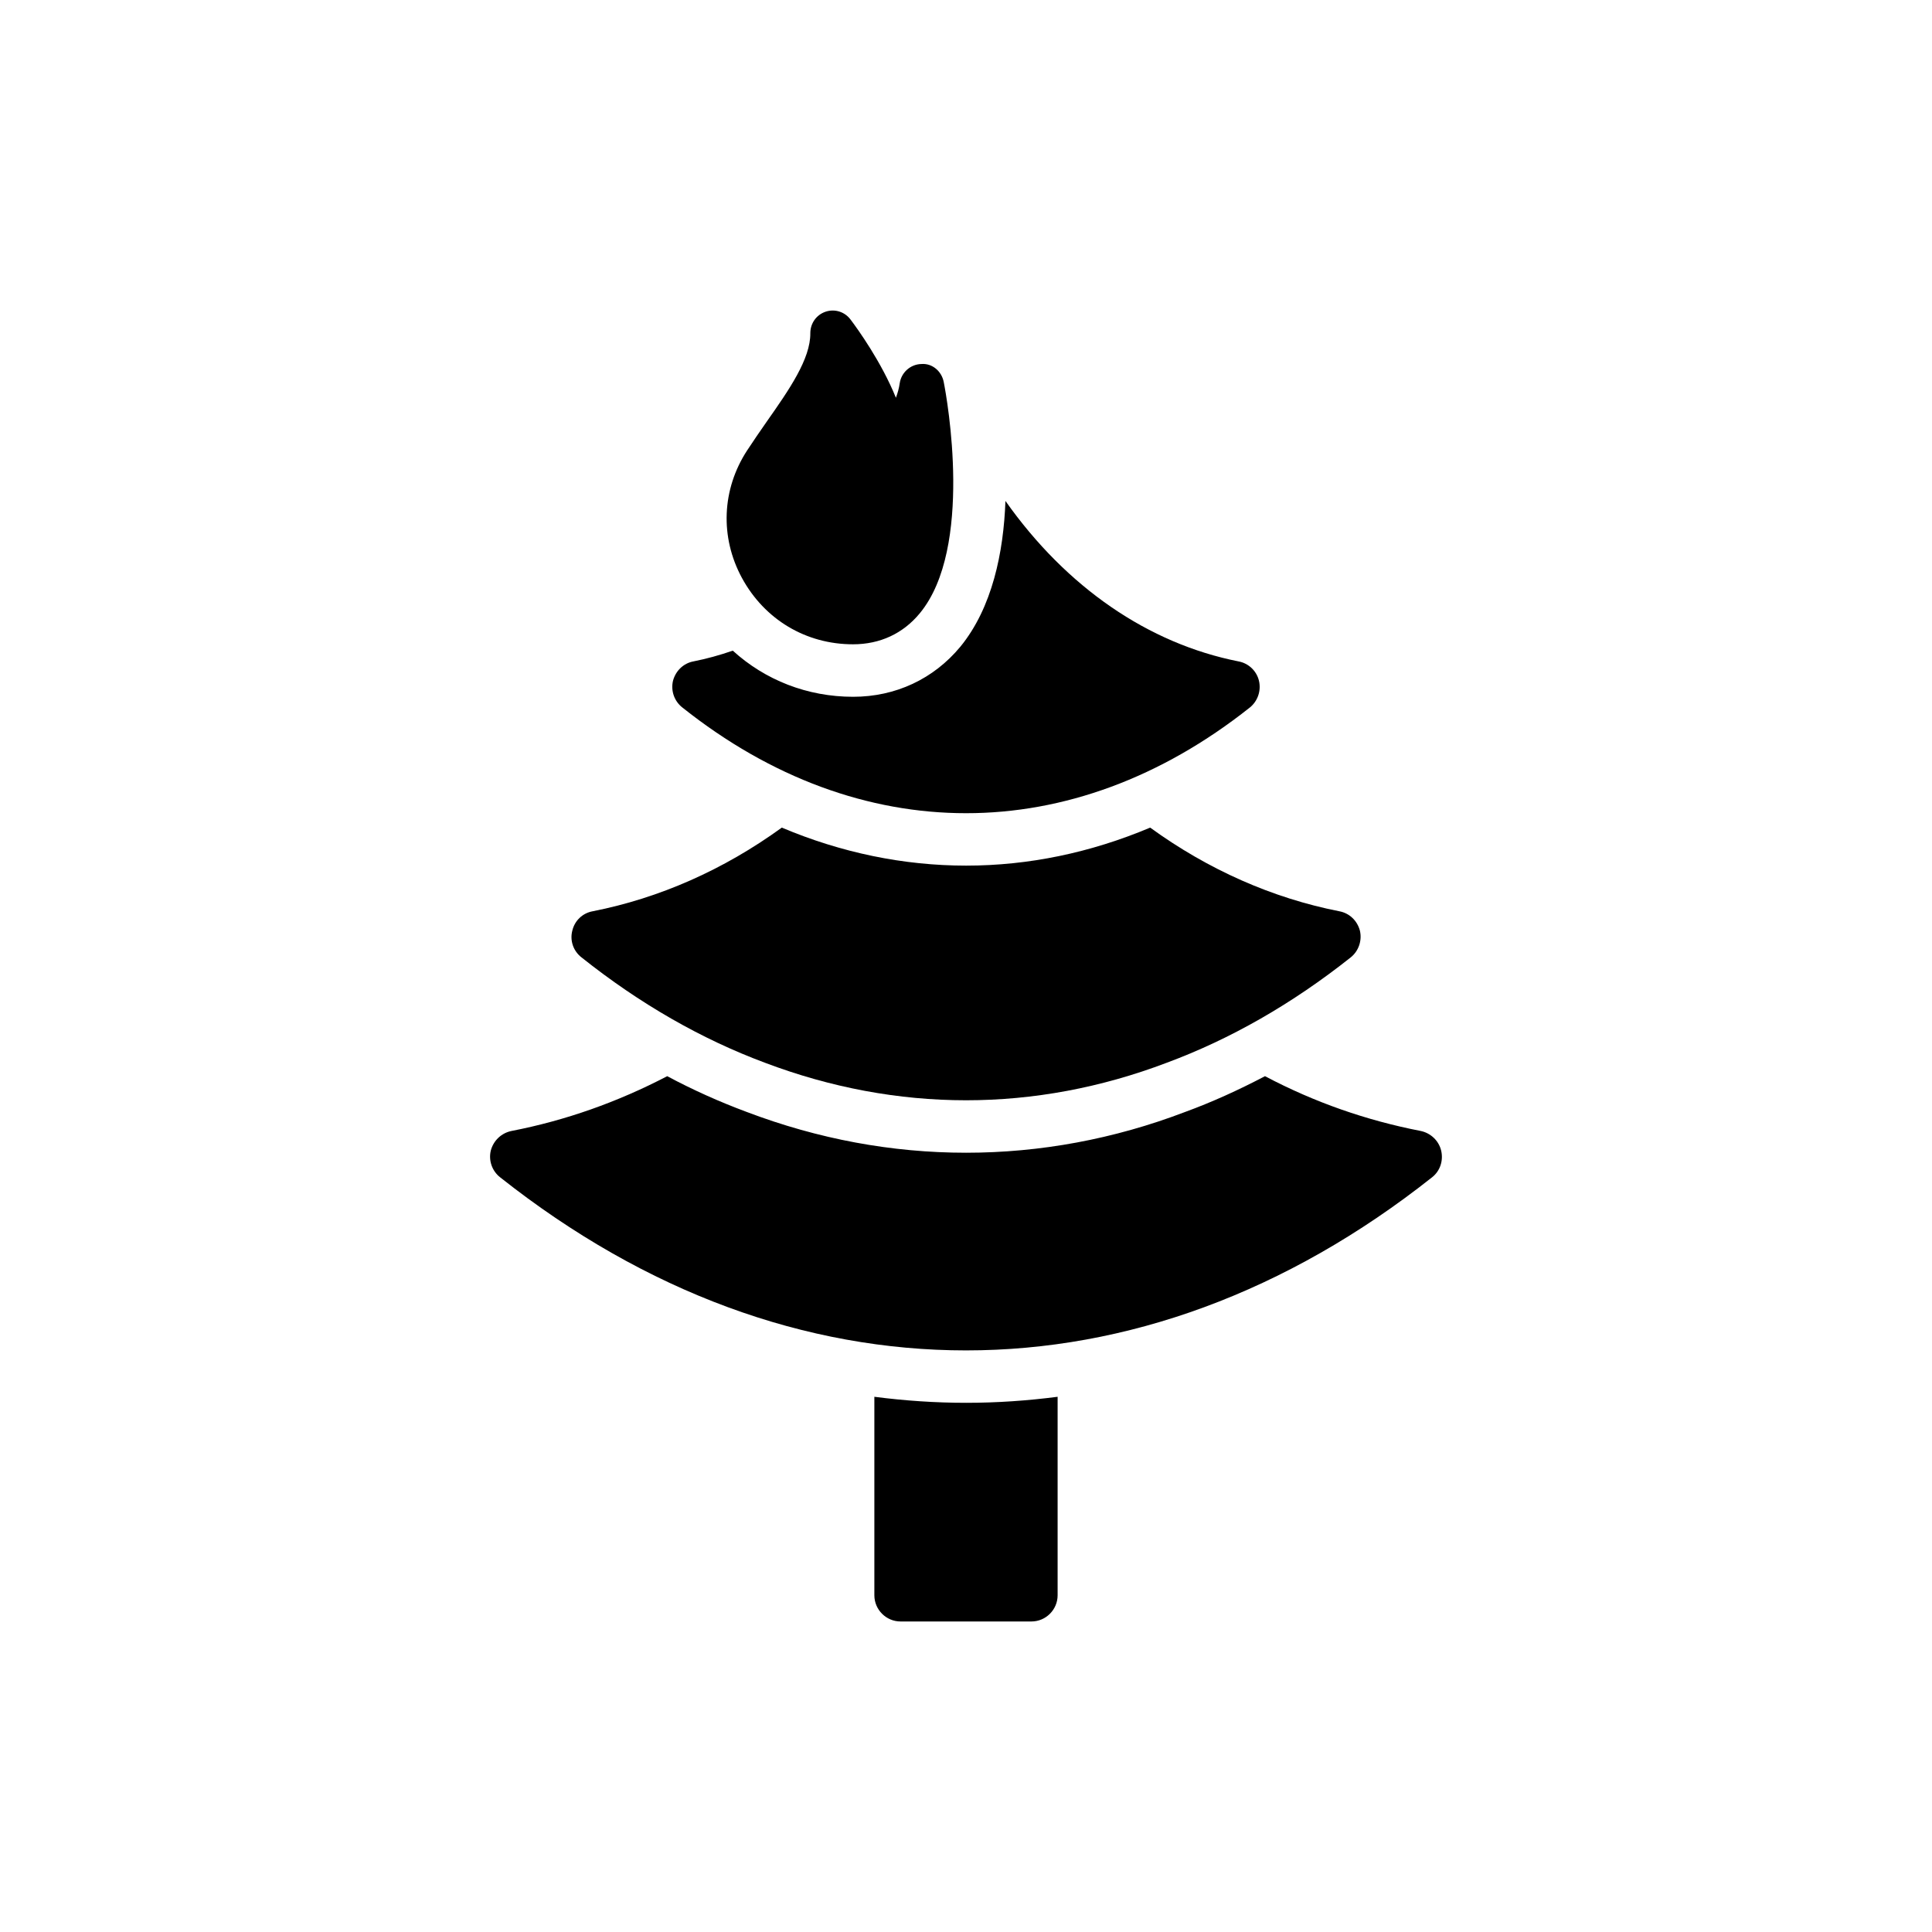
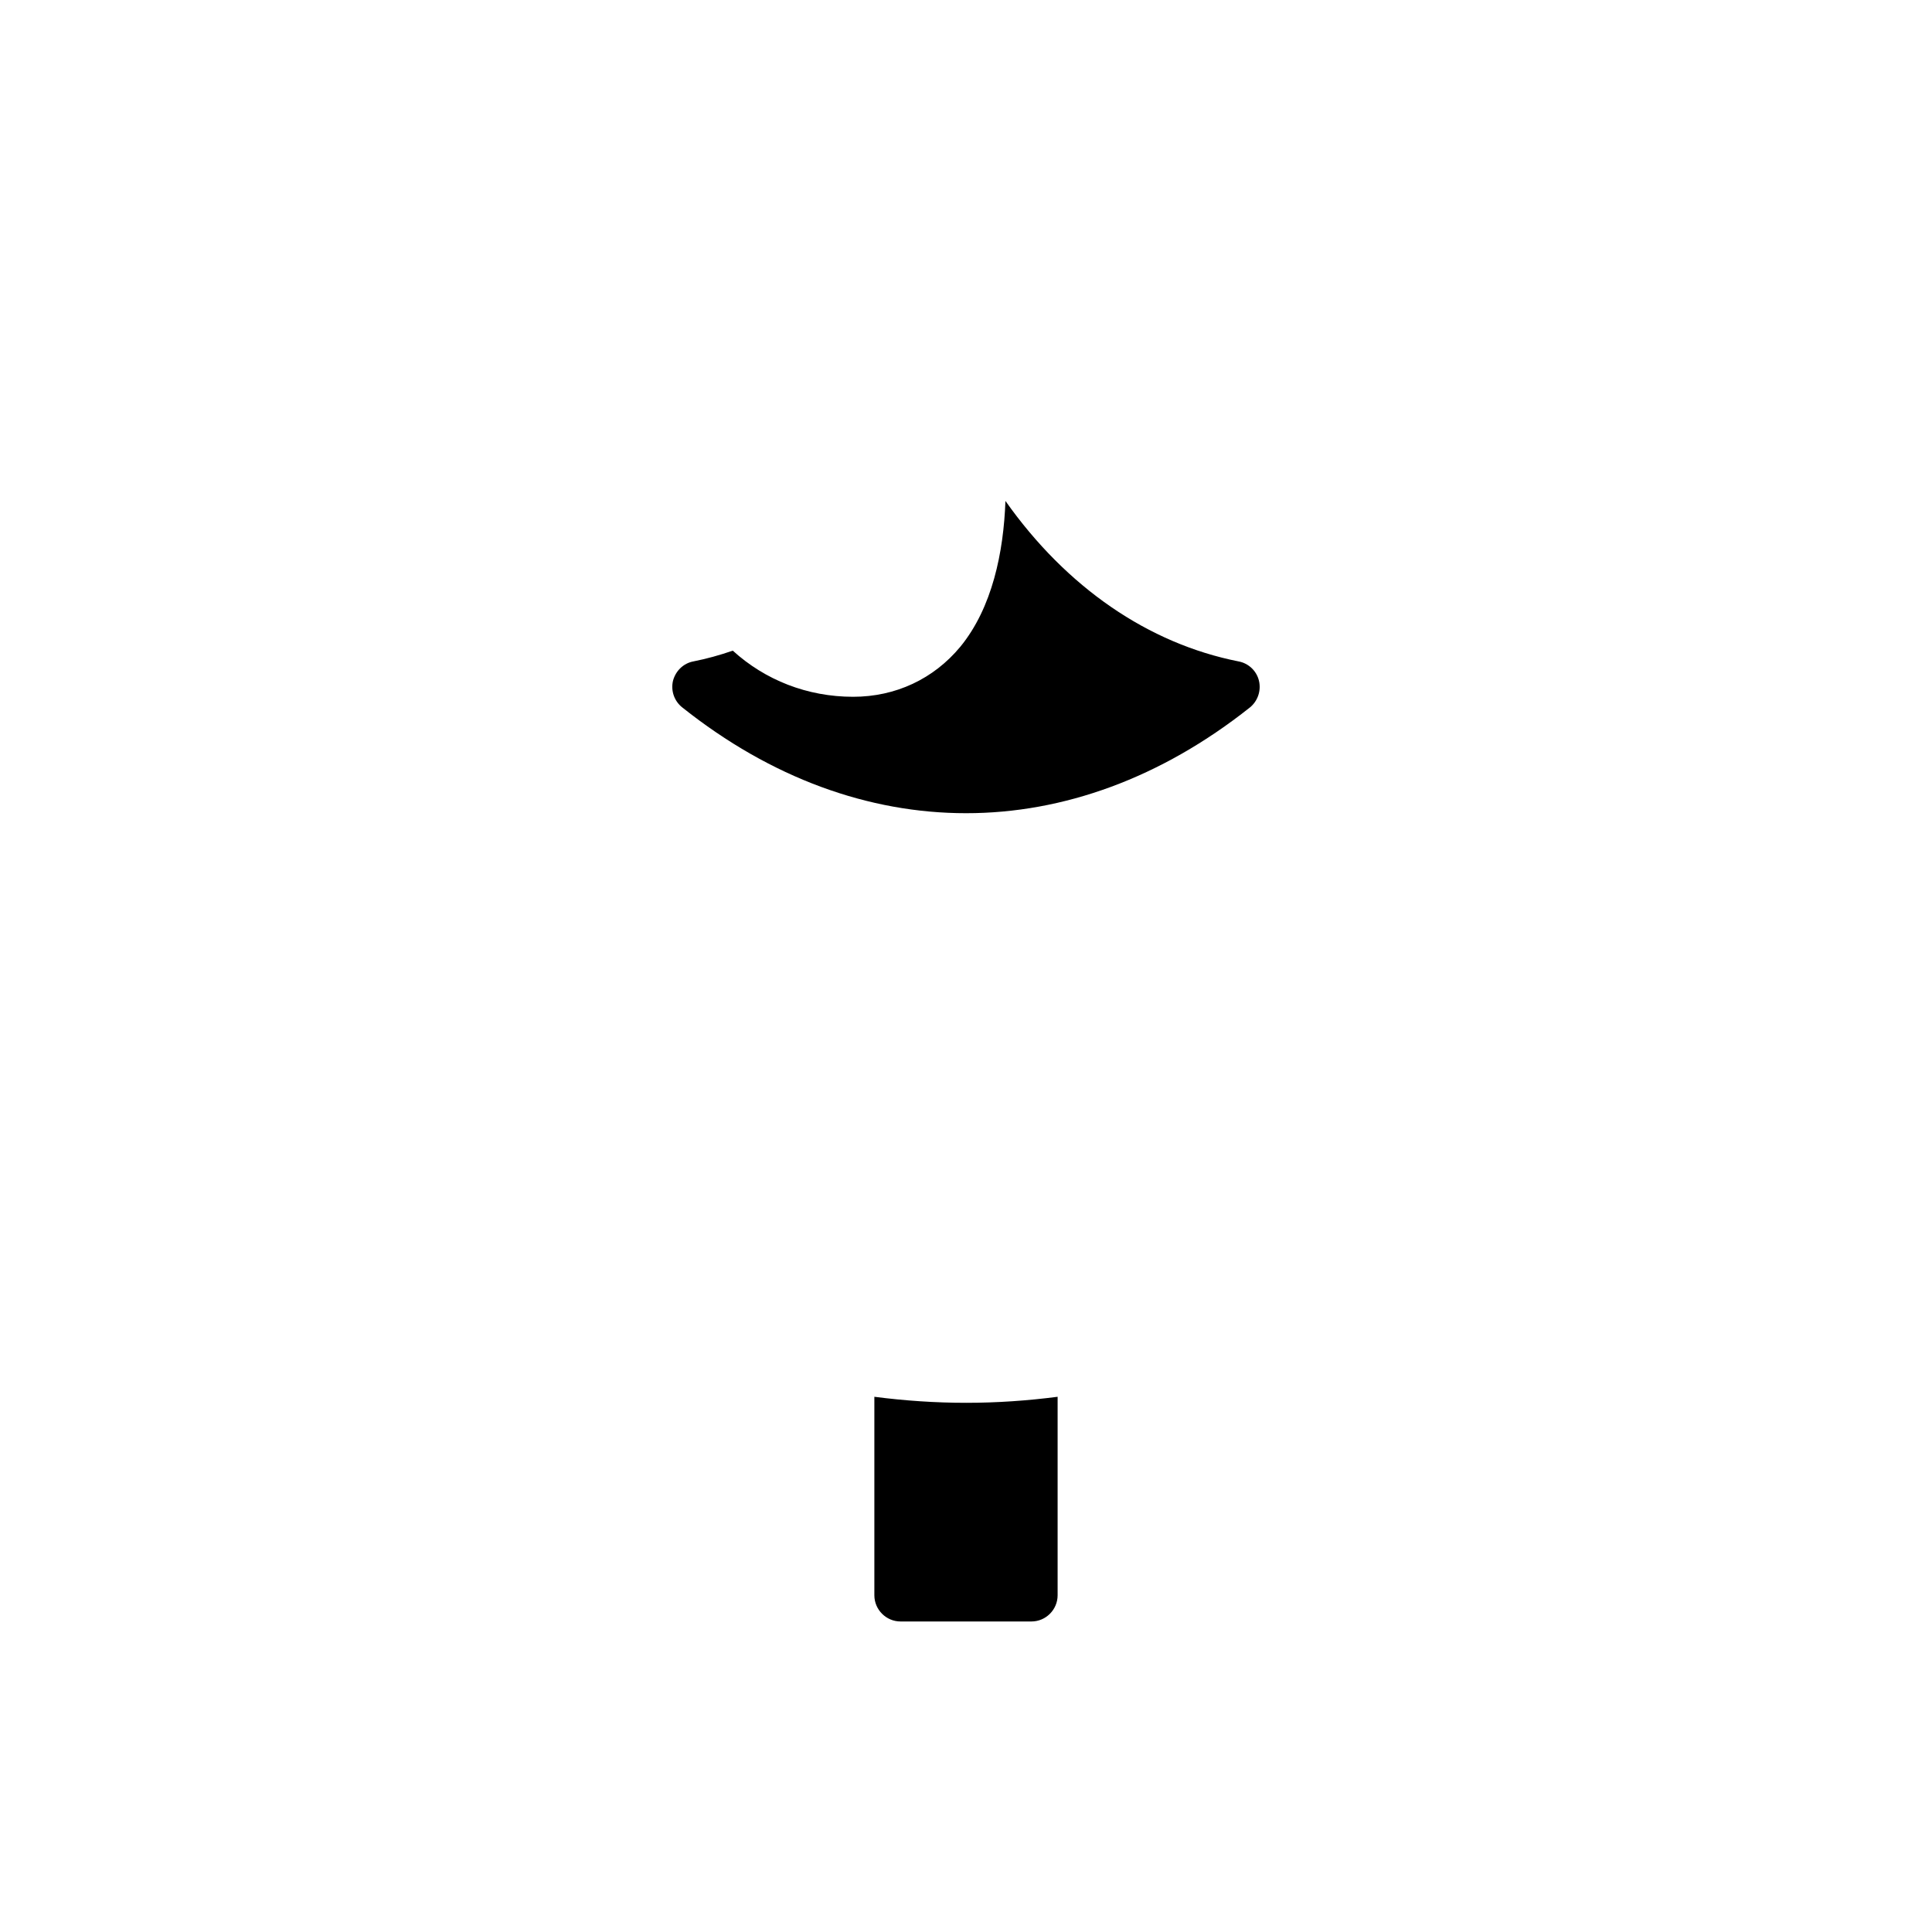
<svg xmlns="http://www.w3.org/2000/svg" fill="#000000" width="800px" height="800px" version="1.1" viewBox="144 144 512 512">
  <g>
-     <path d="m400.03 501.87c42.383 0 84.836-15.285 123.46-45.855 2.152-1.668 3.059-4.445 2.434-7.086s-2.777-4.656-5.418-5.211c-14.312-2.777-28.141-7.574-41.27-14.52-7.019 3.684-14.035 6.879-21.262 9.52-18.758 7.156-38.352 10.77-57.945 10.77-19.664 0-39.188-3.613-58.223-10.84-7.086-2.641-14.105-5.766-20.984-9.449-13.199 6.879-26.957 11.742-41.27 14.52-2.711 0.555-4.793 2.57-5.488 5.211-0.625 2.641 0.348 5.418 2.5 7.086 38.629 30.57 81.012 45.855 123.46 45.855z" />
-     <path d="m295.67 390.63c-0.695 2.641 0.277 5.418 2.434 7.086 15.426 12.297 31.82 21.676 48.637 27.93 17.438 6.602 35.367 9.938 53.289 9.938 17.855 0 35.781-3.336 53.152-9.938 16.883-6.254 33.281-15.633 48.773-27.93 2.086-1.668 3.055-4.445 2.434-7.086-0.695-2.641-2.781-4.656-5.488-5.141-17.648-3.473-34.672-10.977-50.094-22.164-15.84 6.672-32.238 10.074-48.773 10.074s-33.07-3.406-48.844-10.074c-15.426 11.188-32.449 18.691-50.094 22.164-2.719 0.484-4.801 2.5-5.426 5.141z" />
    <path d="m322.35 324.42c-0.625 2.641 0.348 5.418 2.5 7.086 23.484 18.691 49.332 28 75.176 28 25.777 0 51.625-9.312 75.18-28 2.086-1.668 3.059-4.445 2.434-7.086s-2.777-4.656-5.418-5.141c-23.902-4.727-45.578-19.594-61.77-42.523-0.488 13.547-3.473 28.277-11.949 38.629-7.086 8.547-17.16 13.27-28.418 13.27-12.16 0-23.344-4.445-31.891-12.227-3.406 1.18-6.879 2.152-10.422 2.848-2.644 0.488-4.727 2.504-5.422 5.144z" />
    <path d="m424.28 566.76v-52.598c-8.059 1.043-16.117 1.598-24.25 1.598-8.129 0-16.258-0.555-24.316-1.598v52.598c0 3.82 3.125 6.949 6.949 6.949h34.672c3.82 0 6.945-3.125 6.945-6.949z" />
-     <path d="m341.98 263.39c-6.691 10.305-7.227 22.922-1.363 33.762 5.984 11.016 16.941 17.594 29.438 17.594 7.168 0 13.27-2.844 17.711-8.234 14.273-17.297 7.227-56.805 6.336-61.246-0.531-2.844-3.019-5.035-5.922-4.797-2.902 0.059-5.332 2.25-5.746 5.094-0.18 1.305-0.531 2.547-1.008 3.852-3.852-9.535-10.188-18.305-12.023-20.73-1.539-2.074-4.207-2.902-6.633-2.074-2.43 0.828-4.027 3.078-4.027 5.688 0.059 6.812-5.566 14.926-11.609 23.516-1.719 2.484-3.496 5.031-5.152 7.578z" />
  </g>
</svg>